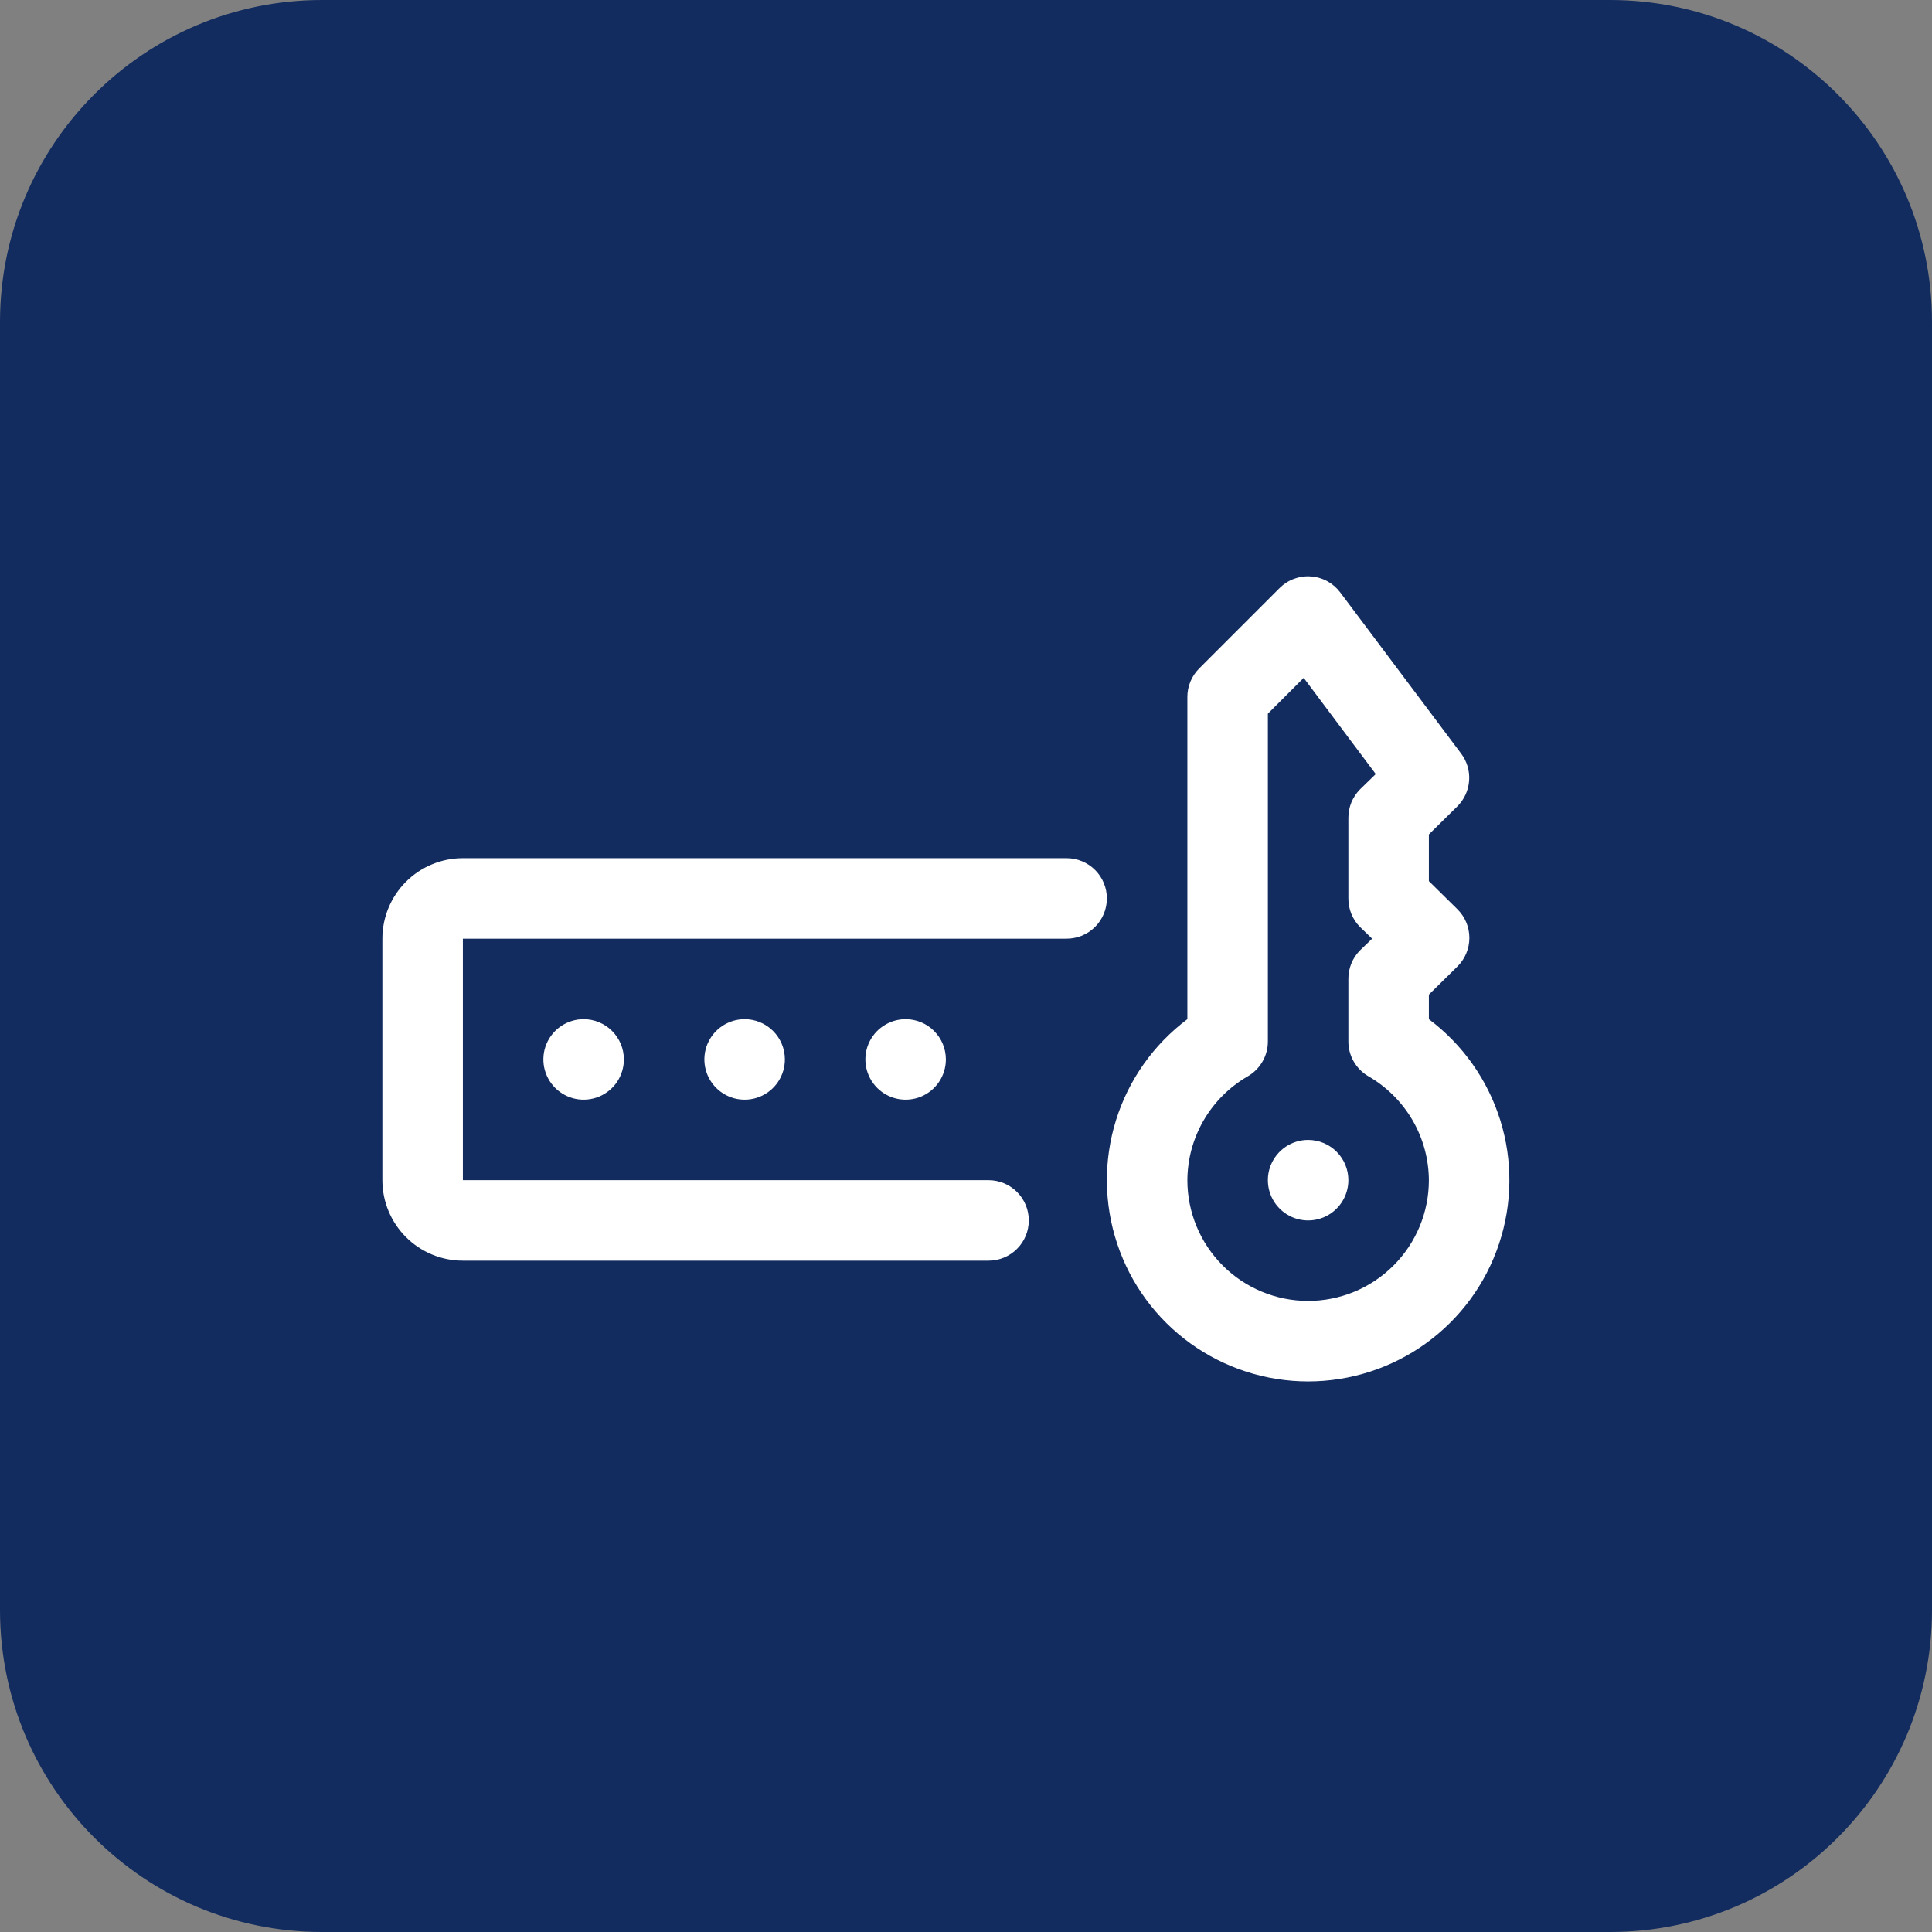
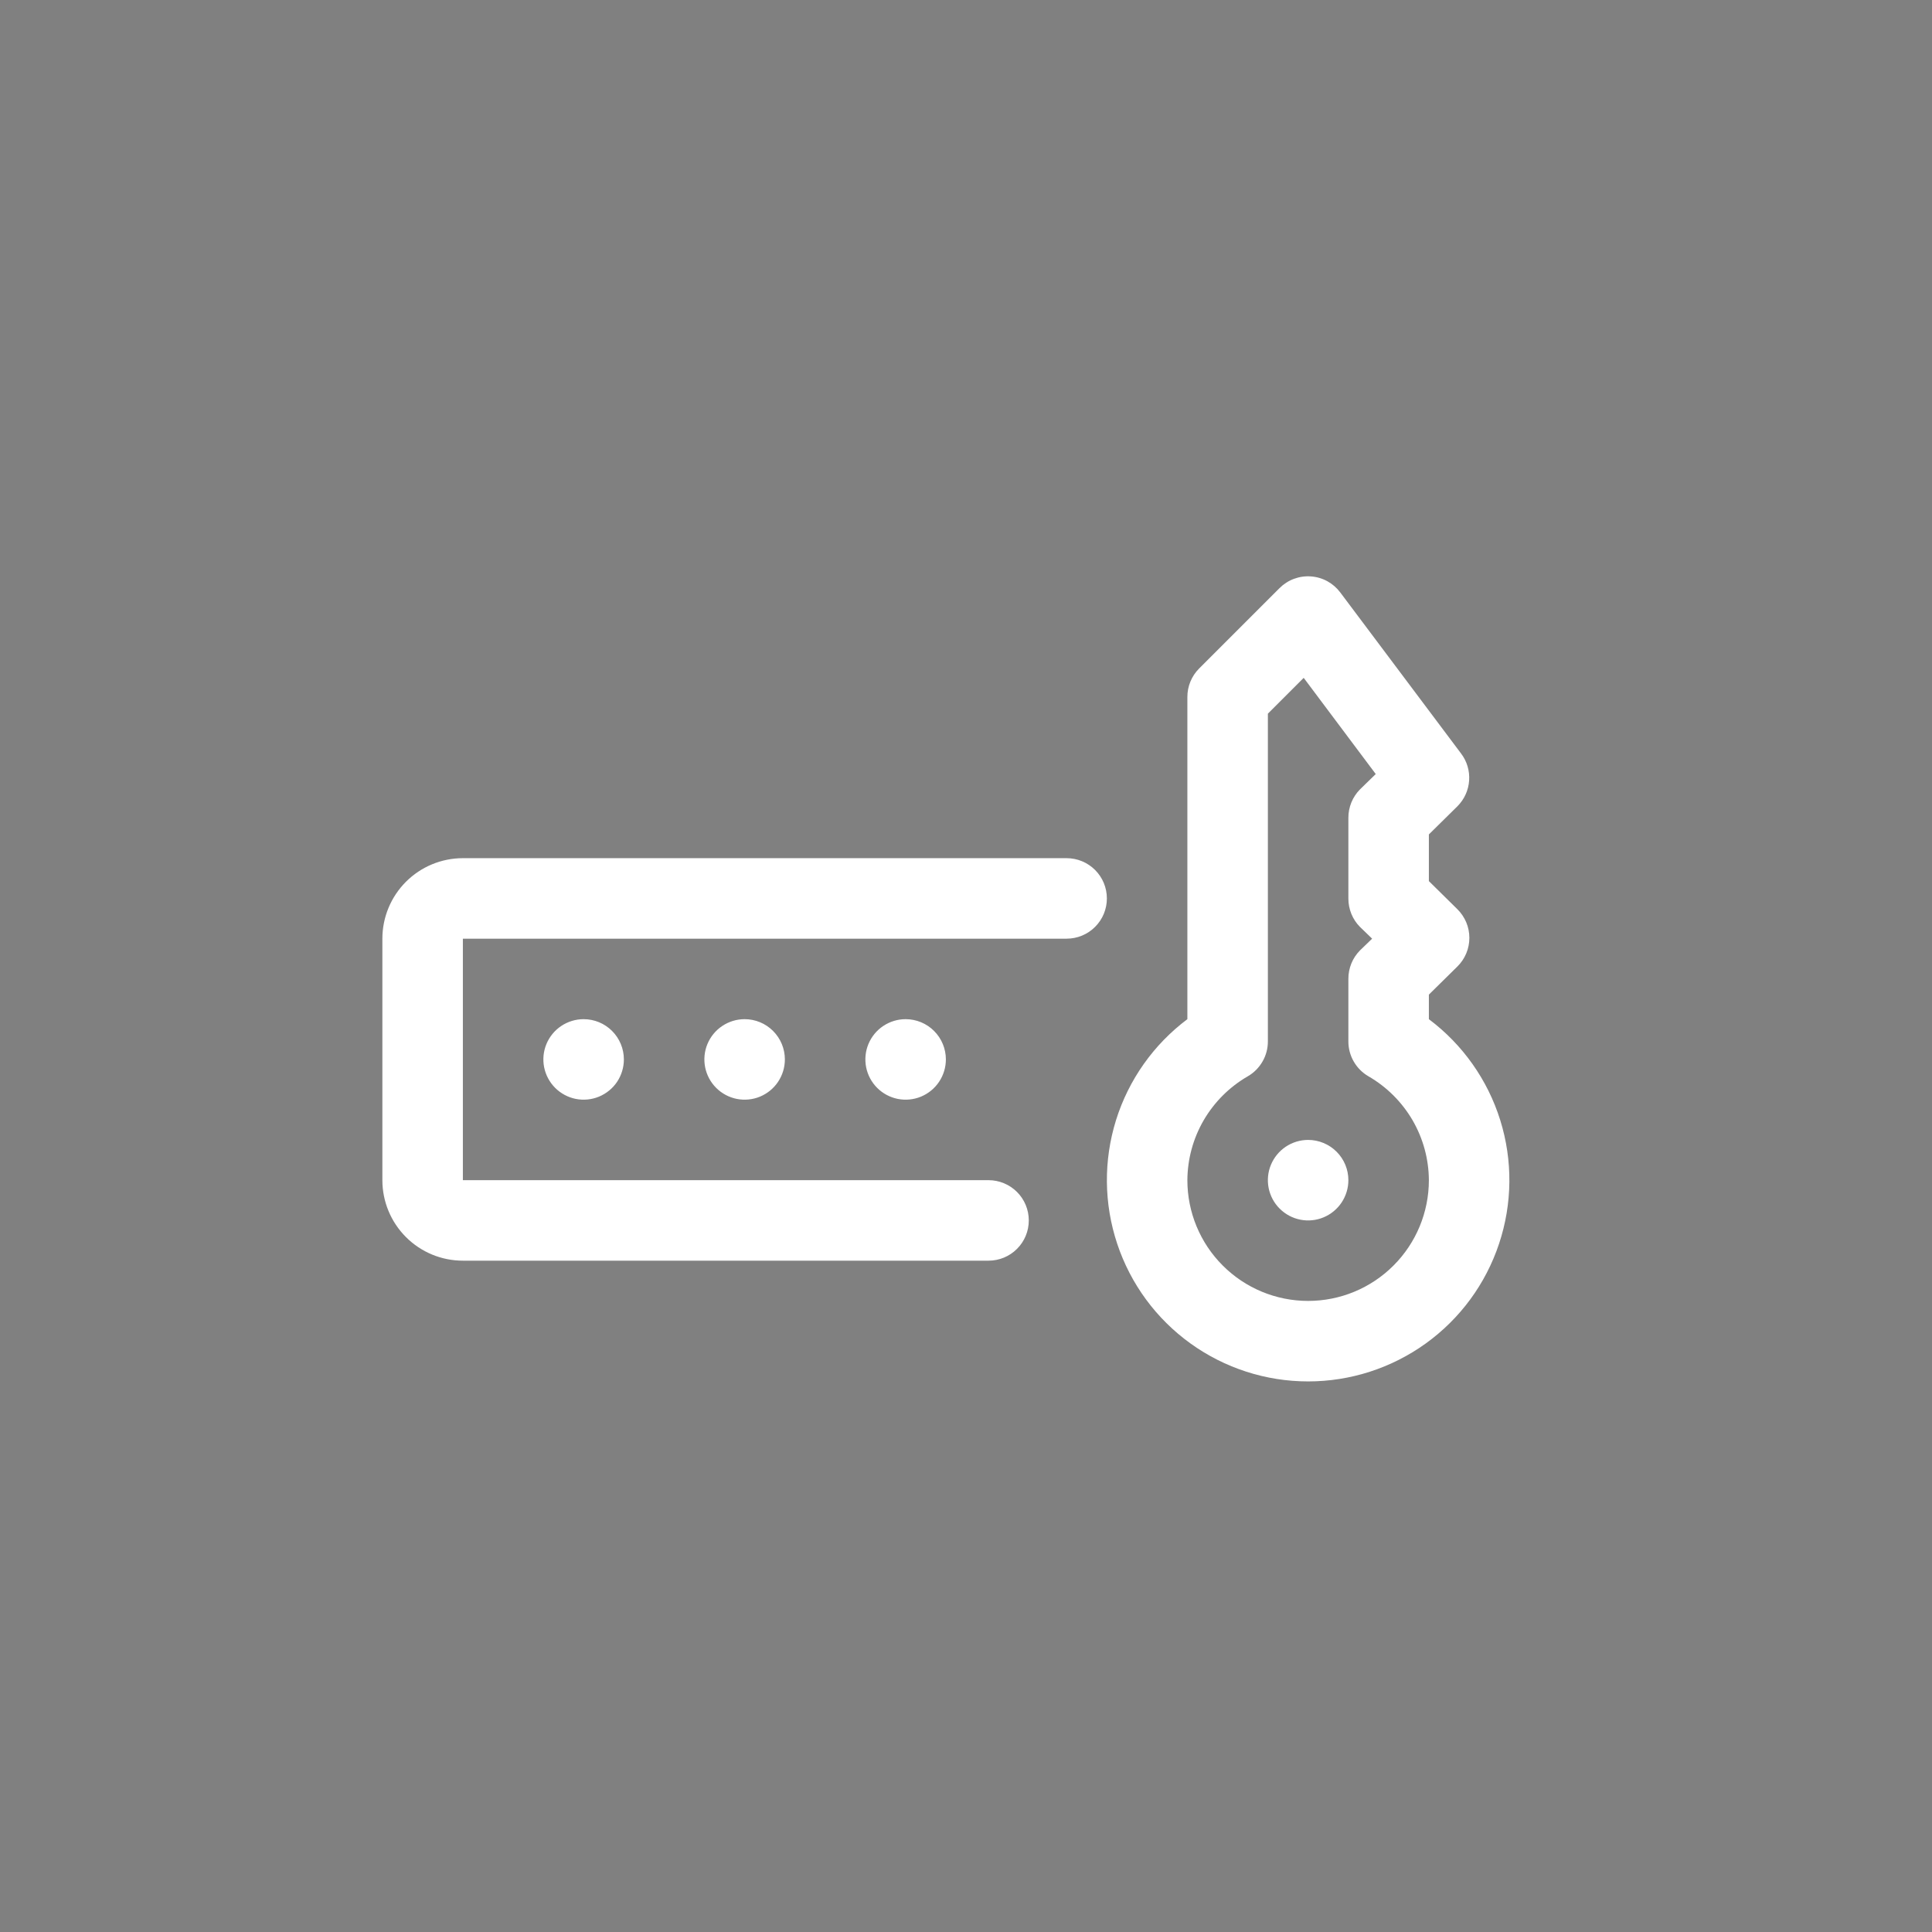
<svg xmlns="http://www.w3.org/2000/svg" width="48" height="48" viewBox="0 0 48 48" fill="none">
  <rect x="0" y="0" width="48" height="48" fill="#808080" stroke="none" />
-   <path d="M0 8C0 3.582 3.582 0 8 0H40C44.418 0 48 3.582 48 8V40C48 44.418 44.418 48 40 48H8C3.582 48 0 44.418 0 40V8Z" fill="#122C5F" />
-   <path d="M32.5 28.321C32.302 28.321 32.109 28.38 31.944 28.49C31.78 28.6 31.652 28.756 31.576 28.939C31.5 29.121 31.481 29.322 31.519 29.516C31.558 29.71 31.653 29.889 31.793 30.028C31.933 30.168 32.111 30.264 32.305 30.302C32.499 30.341 32.7 30.321 32.883 30.245C33.065 30.169 33.222 30.041 33.331 29.877C33.441 29.712 33.5 29.519 33.5 29.321C33.5 29.056 33.395 28.802 33.207 28.614C33.02 28.427 32.765 28.321 32.5 28.321Z" fill="white" />
+   <path d="M32.5 28.321C32.302 28.321 32.109 28.38 31.944 28.49C31.78 28.6 31.652 28.756 31.576 28.939C31.5 29.121 31.481 29.322 31.519 29.516C31.558 29.71 31.653 29.889 31.793 30.028C31.933 30.168 32.111 30.264 32.305 30.302C32.499 30.341 32.7 30.321 32.883 30.245C33.065 30.169 33.222 30.041 33.331 29.877C33.441 29.712 33.5 29.519 33.5 29.321C33.5 29.056 33.395 28.802 33.207 28.614C33.02 28.427 32.765 28.321 32.5 28.321" fill="white" />
  <path d="M35.5 25.321V24.711L36.21 24.011C36.304 23.918 36.378 23.808 36.429 23.686C36.48 23.564 36.506 23.433 36.506 23.301C36.506 23.169 36.48 23.038 36.429 22.916C36.378 22.795 36.304 22.684 36.21 22.591L35.5 21.891V20.731L36.21 20.031C36.38 19.86 36.484 19.634 36.5 19.393C36.517 19.152 36.446 18.913 36.3 18.721L33.3 14.721C33.214 14.606 33.105 14.511 32.979 14.441C32.853 14.372 32.713 14.331 32.57 14.321C32.427 14.31 32.283 14.331 32.148 14.381C32.014 14.431 31.892 14.509 31.79 14.611L29.79 16.611C29.697 16.704 29.624 16.815 29.574 16.937C29.524 17.059 29.499 17.189 29.5 17.321V25.321C28.66 25.951 28.04 26.828 27.727 27.83C27.415 28.832 27.425 29.907 27.757 30.902C28.088 31.898 28.725 32.764 29.576 33.377C30.428 33.991 31.451 34.321 32.5 34.321C33.549 34.321 34.572 33.991 35.424 33.377C36.275 32.764 36.912 31.898 37.243 30.902C37.575 29.907 37.586 28.832 37.273 27.83C36.96 26.828 36.34 25.951 35.5 25.321ZM32.5 32.321C31.704 32.321 30.941 32.005 30.379 31.442C29.816 30.88 29.5 30.117 29.5 29.321C29.503 28.797 29.643 28.284 29.906 27.831C30.17 27.379 30.547 27.003 31 26.741C31.153 26.653 31.279 26.526 31.367 26.373C31.455 26.221 31.501 26.047 31.5 25.871V17.731L32.39 16.841L34.18 19.231L33.79 19.611C33.697 19.704 33.624 19.815 33.574 19.937C33.525 20.059 33.499 20.189 33.5 20.321V22.321C33.499 22.453 33.525 22.583 33.574 22.705C33.624 22.827 33.697 22.938 33.79 23.031L34.09 23.321L33.79 23.611C33.697 23.704 33.624 23.815 33.574 23.937C33.525 24.059 33.499 24.189 33.5 24.321V25.871C33.499 26.047 33.545 26.221 33.633 26.373C33.721 26.526 33.847 26.653 34 26.741C34.453 27.003 34.83 27.379 35.094 27.831C35.357 28.284 35.497 28.797 35.5 29.321C35.5 30.117 35.184 30.88 34.621 31.442C34.059 32.005 33.296 32.321 32.5 32.321ZM18.5 25.321C18.302 25.321 18.109 25.38 17.944 25.49C17.78 25.599 17.652 25.756 17.576 25.938C17.5 26.121 17.481 26.322 17.519 26.516C17.558 26.71 17.653 26.888 17.793 27.028C17.933 27.168 18.111 27.263 18.305 27.302C18.499 27.34 18.7 27.321 18.883 27.245C19.065 27.169 19.222 27.041 19.331 26.877C19.441 26.712 19.5 26.519 19.5 26.321C19.5 26.056 19.395 25.802 19.207 25.614C19.02 25.426 18.765 25.321 18.5 25.321ZM14.5 25.321C14.302 25.321 14.109 25.38 13.944 25.49C13.78 25.599 13.652 25.756 13.576 25.938C13.5 26.121 13.481 26.322 13.519 26.516C13.558 26.71 13.653 26.888 13.793 27.028C13.933 27.168 14.111 27.263 14.305 27.302C14.499 27.34 14.7 27.321 14.883 27.245C15.065 27.169 15.222 27.041 15.332 26.877C15.441 26.712 15.5 26.519 15.5 26.321C15.5 26.056 15.395 25.802 15.207 25.614C15.02 25.426 14.765 25.321 14.5 25.321ZM22.5 25.321C22.302 25.321 22.109 25.38 21.944 25.49C21.78 25.599 21.652 25.756 21.576 25.938C21.5 26.121 21.481 26.322 21.519 26.516C21.558 26.71 21.653 26.888 21.793 27.028C21.933 27.168 22.111 27.263 22.305 27.302C22.499 27.34 22.7 27.321 22.883 27.245C23.065 27.169 23.222 27.041 23.331 26.877C23.441 26.712 23.5 26.519 23.5 26.321C23.5 26.056 23.395 25.802 23.207 25.614C23.02 25.426 22.765 25.321 22.5 25.321Z" fill="white" />
  <path d="M26.5 21.321H11.5C10.97 21.321 10.461 21.532 10.086 21.907C9.711 22.282 9.5 22.791 9.5 23.321V29.321C9.5 29.852 9.711 30.36 10.086 30.735C10.461 31.111 10.97 31.321 11.5 31.321H24.56C24.825 31.321 25.08 31.216 25.267 31.028C25.455 30.841 25.56 30.587 25.56 30.321C25.56 30.056 25.455 29.802 25.267 29.614C25.08 29.427 24.825 29.321 24.56 29.321H11.5V23.321H26.5C26.765 23.321 27.02 23.216 27.207 23.028C27.395 22.841 27.5 22.587 27.5 22.321C27.5 22.056 27.395 21.802 27.207 21.614C27.02 21.427 26.765 21.321 26.5 21.321Z" fill="white" />
</svg>